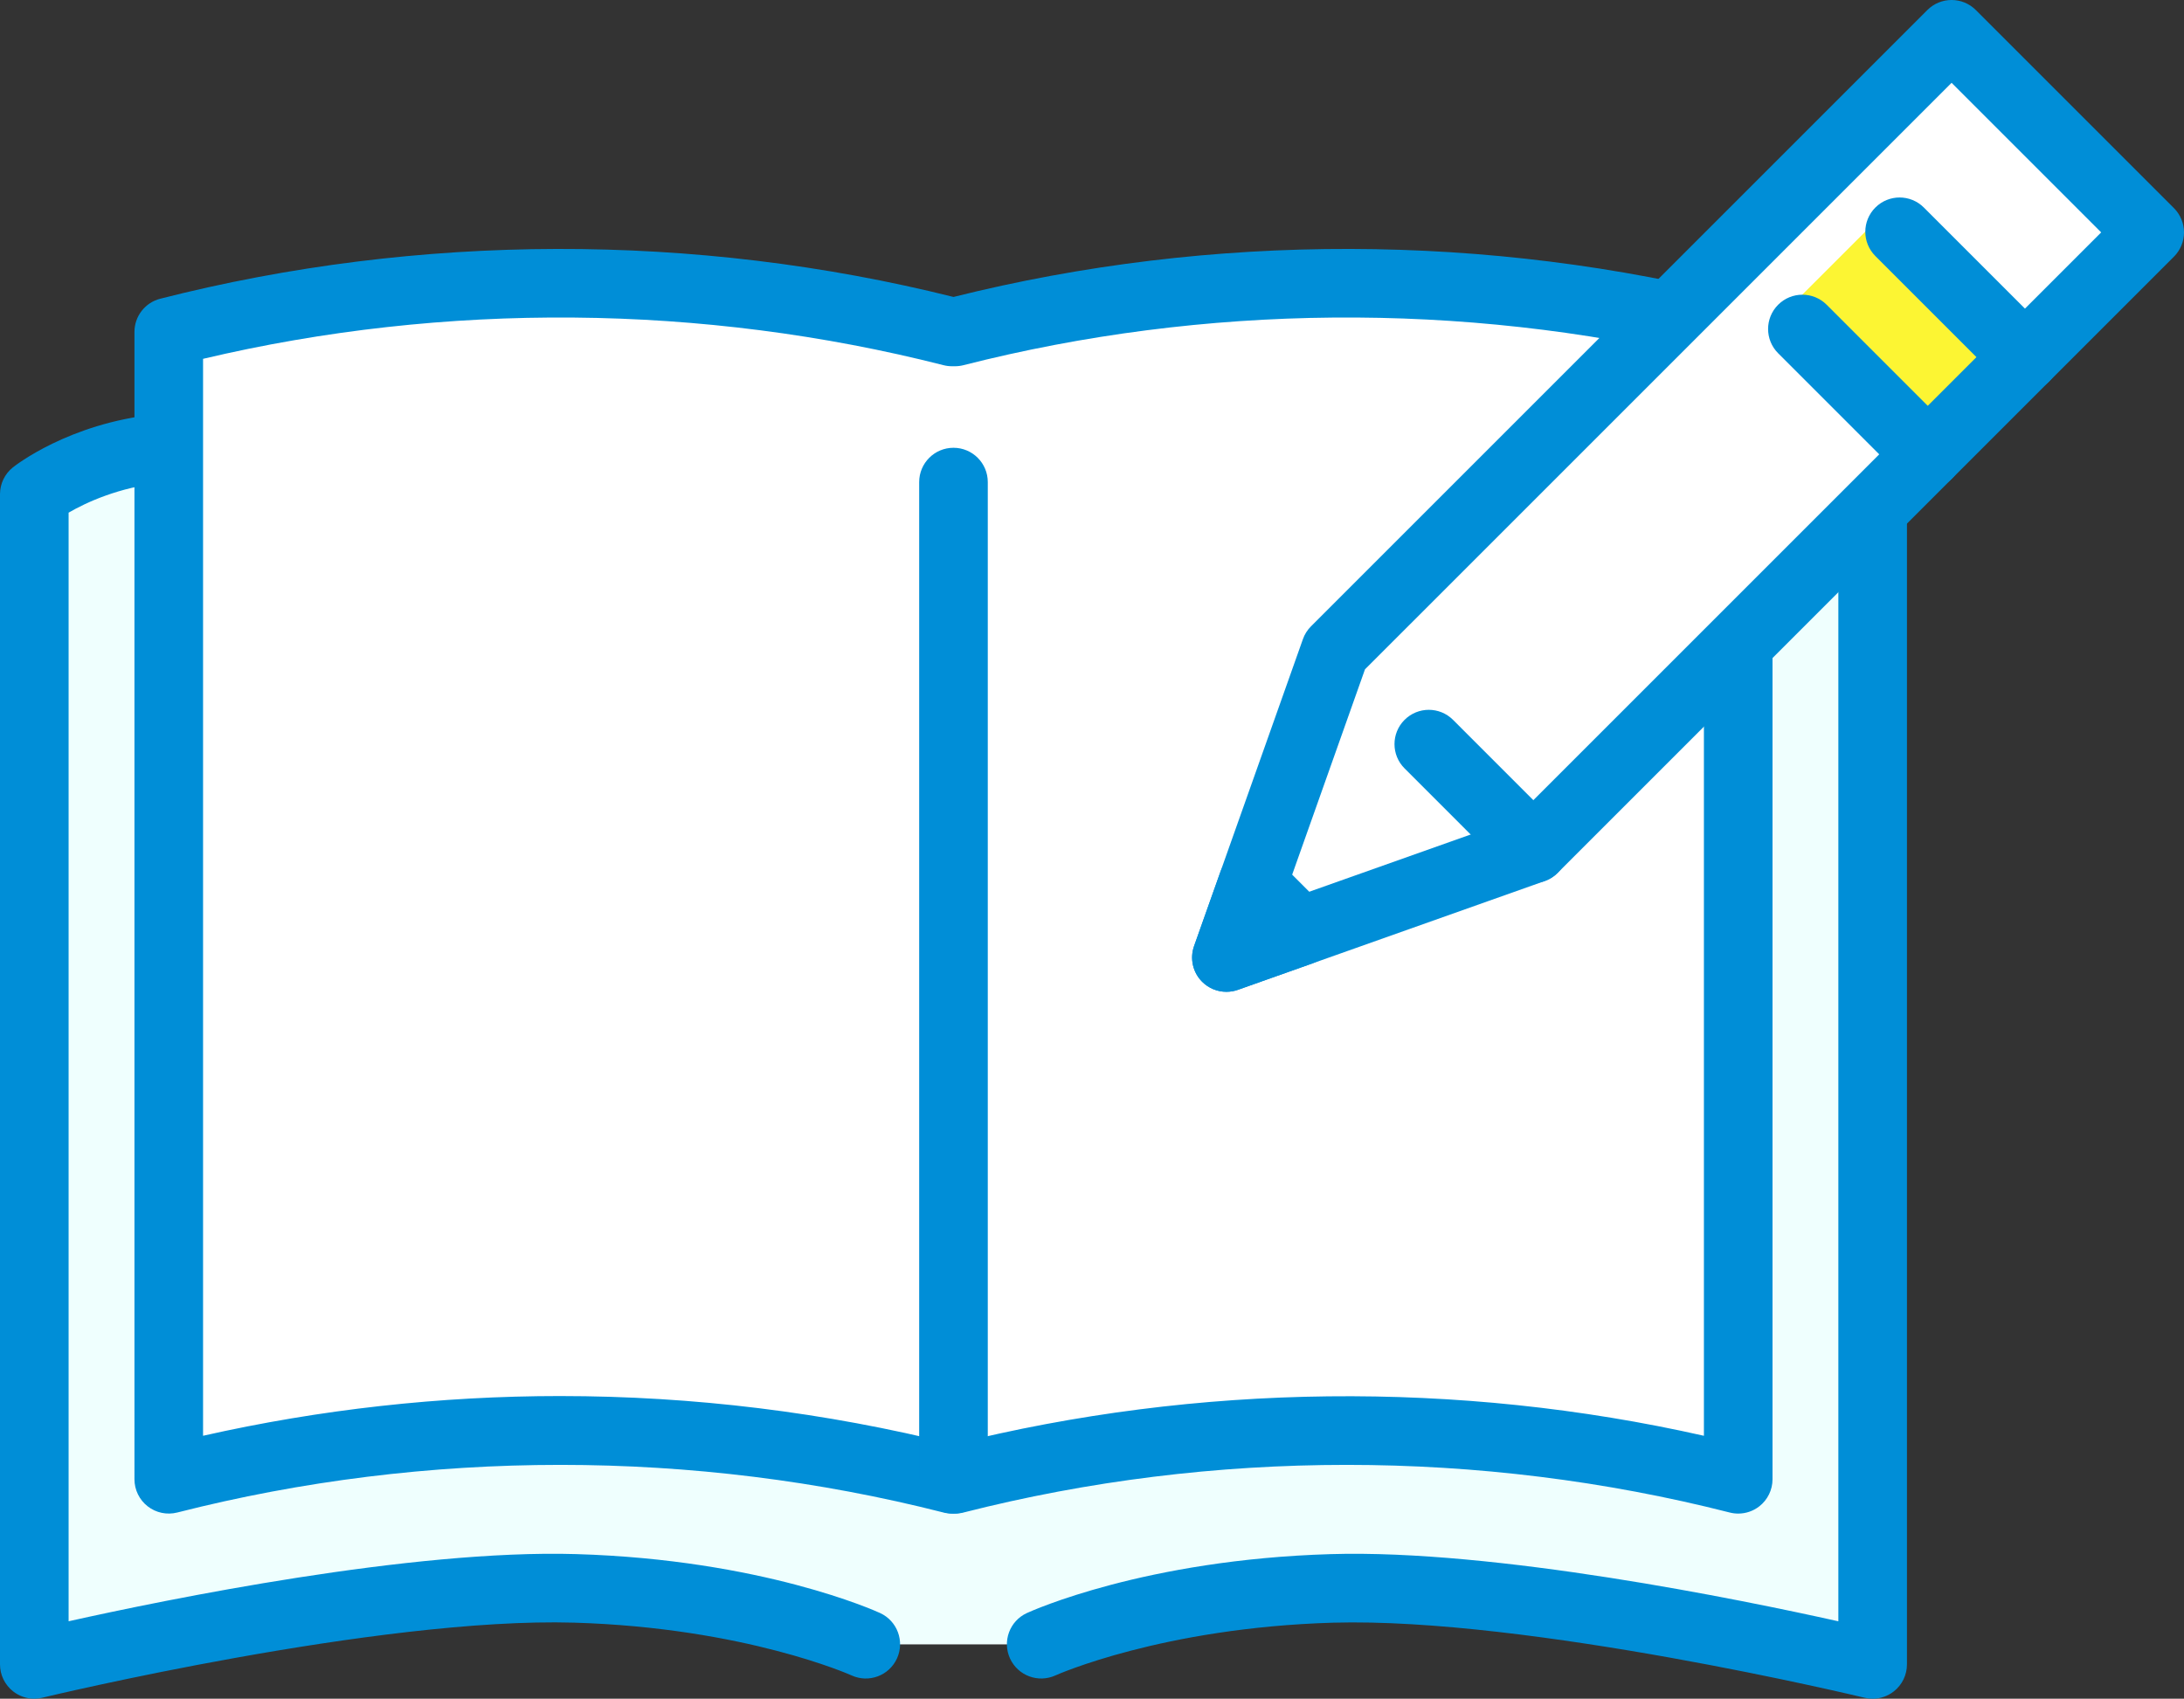
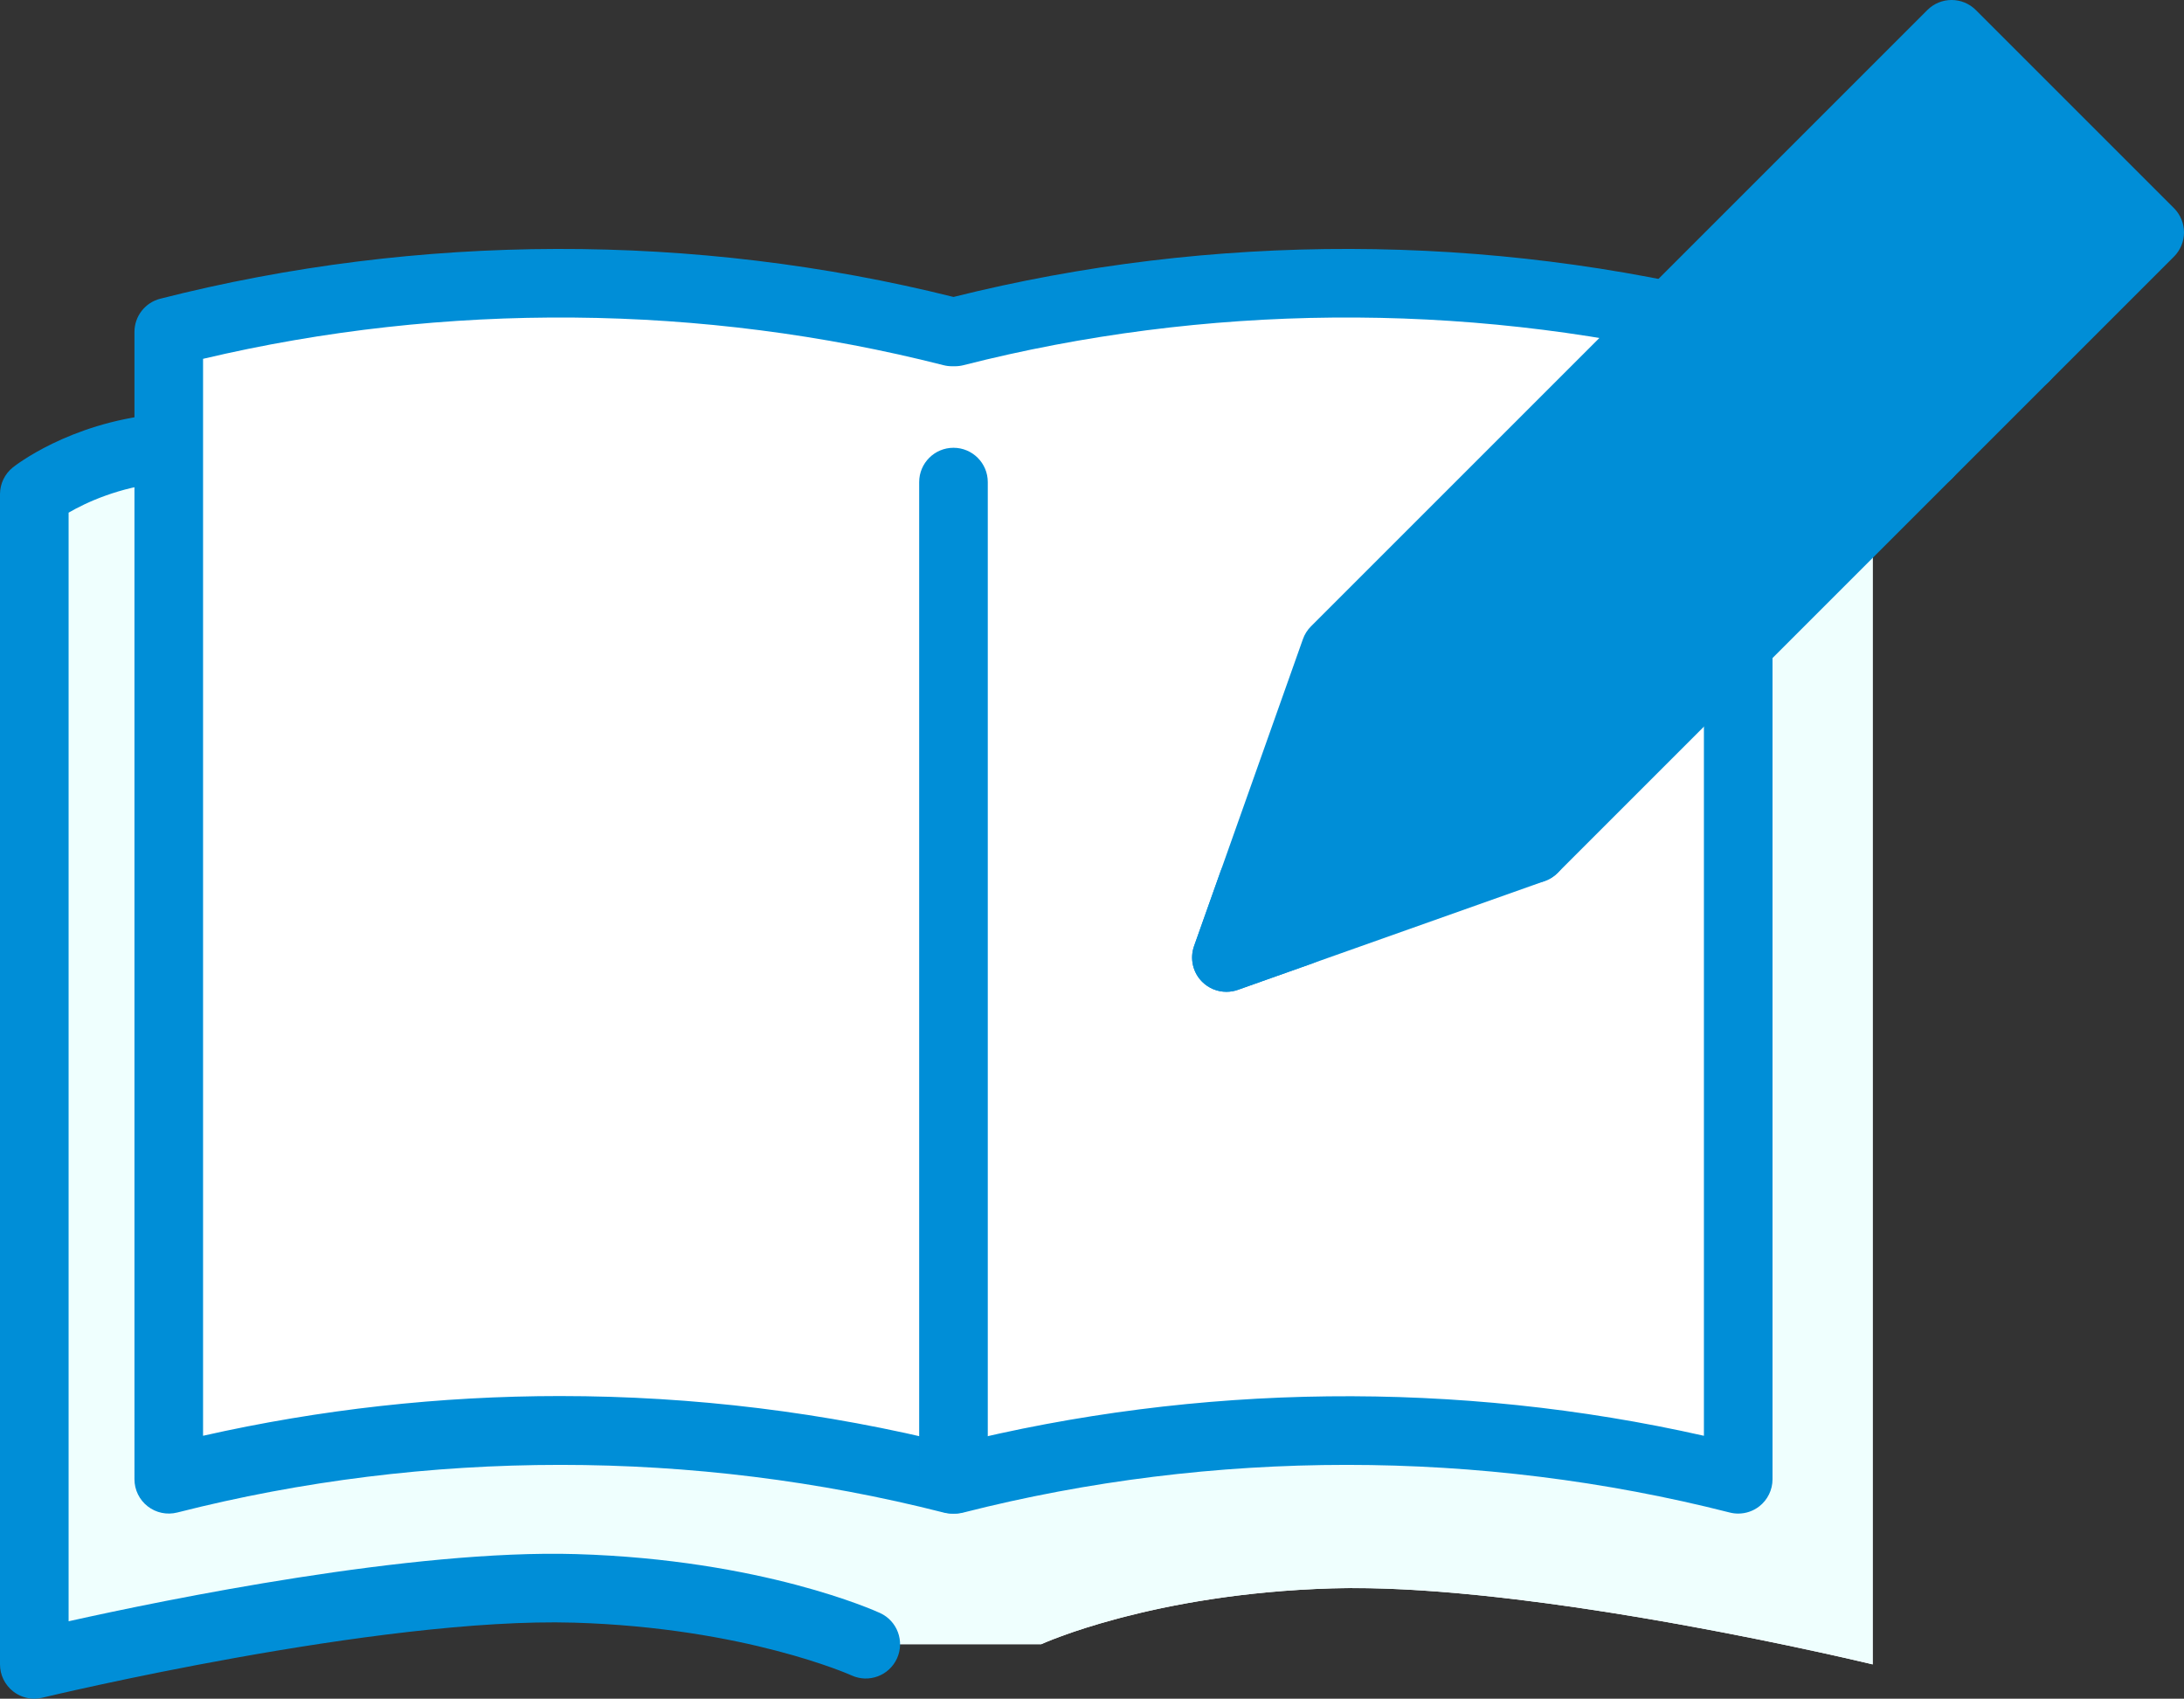
<svg xmlns="http://www.w3.org/2000/svg" width="191.007" height="148.577" viewBox="0 0 191.007 148.577">
  <rect x="0" y="0" width="191.007" height="148.577" fill="#333333" stroke="none" />
  <defs>
    <style>.c{fill:#effffe;}.c,.d,.e,.f{stroke-width:0px;}.d{fill:#fcf533;}.e{fill:#008ed7;}.f{fill:#fff;}</style>
  </defs>
  <g id="a">
    <path class="f" d="M163.778,41.224s-3.817-1.528-11.758-2.905v-9.287c-10.954-2.789-22.426-4.279-34.248-4.279s-23.295,1.49-34.248,4.279h-.268c-10.954-2.789-22.426-4.279-34.248-4.279s-23.294,1.49-34.248,4.279v10.191h0v-.218c-.273.072-.546.143-.816.218-6.822.706-10.939,3.998-10.942,4h0v102.353s27.106-6.568,44.964-6.669c.452.004.903.008,1.343.022,15.824.471,26.412,4.882,26.412,4.882h15.34s1.348-.62,3.868-1.421c.748-.238,1.616-.492,2.567-.75.224-.061.451-.121.686-.182,4.362-1.135,10.578-2.3,18.291-2.53,3.875-.115,8.319.138,12.897.604,1.962.2,3.949.439,5.925.704,7.249.974,14.37,2.309,19.679,3.4.483.099.95.196,1.402.291,4.514.947,7.404,1.648,7.404,1.648h0V41.224Z" />
  </g>
  <g id="b">
    <path class="c" d="M152.019,38.319v91.066c-10.954-2.789-22.426-4.279-34.248-4.279s-23.295,1.49-34.248,4.279h-.269c-10.953-2.789-22.426-4.279-34.248-4.279s-23.295,1.49-34.248,4.279V39.006c-.273.072-.546.143-.816.218-6.608,1.841-10.942,4-10.942,4v102.353s28.591-7.174,46.307-6.647c15.824.471,26.412,4.882,26.412,4.882h15.34s9.588-4.412,25.412-4.882c17.716-.527,47.307,6.647,47.307,6.647V41.224s-3.817-1.528-11.758-2.905Z" />
    <path class="e" d="M3,148.577c-.666,0-1.32-.222-1.854-.642-.724-.569-1.146-1.438-1.146-2.358V43.224c0-.911.414-1.773,1.126-2.343.196-.157,4.895-3.854,12.508-4.641,1.632-.176,3.122,1.027,3.293,2.675.17,1.648-1.027,3.122-2.676,3.292-3.874.401-6.76,1.767-8.251,2.632v96.966c8.585-1.913,30.036-6.303,44.396-5.875,16.247.483,26.162,4.965,26.576,5.155,1.505.693,2.164,2.475,1.472,3.979-.692,1.504-2.469,2.164-3.974,1.474h0c-.092-.042-9.318-4.167-24.252-4.612-17.099-.502-46.221,6.493-46.512,6.564-.234.057-.471.084-.707.084Z" />
-     <path class="e" d="M163.777,148.577c-.236,0-.473-.028-.707-.084-.292-.07-29.383-7.06-46.511-6.564-14.934.444-24.16,4.57-24.252,4.612-1.507.684-3.285.023-3.973-1.481-.688-1.504-.032-3.281,1.471-3.973.414-.19,10.329-4.672,26.576-5.155,14.345-.432,35.811,3.963,44.396,5.875V44.839c-1.485-.861-4.373-2.23-8.25-2.631-1.648-.17-2.846-1.645-2.676-3.292.171-1.648,1.655-2.85,3.293-2.675,7.612.787,12.311,4.484,12.507,4.641.712.569,1.126,1.432,1.126,2.343v102.353c0,.92-.422,1.789-1.146,2.358-.534.42-1.188.642-1.854.642Z" />
    <path class="e" d="M152.02,132.386c-.247,0-.496-.031-.74-.093-21.818-5.557-45.197-5.557-67.016,0-.242.062-.49.093-.74.093h-.269c-.25,0-.498-.031-.74-.093-21.818-5.557-45.197-5.557-67.016,0-.898.227-1.85.029-2.581-.539-.731-.568-1.159-1.442-1.159-2.369V29.033c0-1.372.931-2.569,2.26-2.907,22.58-5.75,46.764-5.804,69.371-.153,22.606-5.651,46.79-5.598,69.37.153,1.329.338,2.26,1.536,2.26,2.907v100.353c0,.926-.428,1.8-1.159,2.369-.532.414-1.181.631-1.841.631ZM49.007,122.106c11.615,0,23.179,1.419,34.383,4.22,21.363-5.341,44.142-5.596,65.63-.745V31.385c-21.158-5-43.691-4.81-64.756.555-.242.062-.49.093-.74.093h-.269c-.25,0-.498-.031-.74-.093-21.065-5.364-43.6-5.555-64.756-.555v94.195c10.22-2.307,20.714-3.475,31.248-3.475Z" />
    <path class="e" d="M83.389,132.386c-1.657,0-3-1.343-3-3V42.165c0-1.657,1.343-3,3-3s3,1.343,3,3v87.221c0,1.657-1.343,3-3,3Z" />
    <polygon class="f" points="170.681 3 116.777 56.904 109.55 77.285 109.55 77.285 107.258 83.749 113.722 81.457 113.722 81.457 134.103 74.23 188.007 20.326 170.681 3" />
    <rect class="d" x="159.86" y="20.742" width="12.025" height="15.541" transform="translate(28.421 125.641) rotate(-45)" />
    <path class="e" d="M134.103,77.23c-.768,0-1.535-.293-2.121-.879l-9.144-9.145c-1.172-1.171-1.172-3.071,0-4.243,1.172-1.171,3.07-1.171,4.242,0l9.144,9.145c1.172,1.171,1.172,3.071,0,4.243-.586.585-1.354.878-2.121.878Z" />
    <path class="e" d="M177.098,34.235c-.768,0-1.535-.293-2.121-.878l-10.963-10.962c-1.172-1.172-1.172-3.071,0-4.243,1.172-1.172,3.07-1.171,4.242,0l10.963,10.962c1.172,1.172,1.172,3.071,0,4.243-.586.586-1.354.879-2.121.879Z" />
    <path class="e" d="M168.595,42.738c-.768,0-1.535-.293-2.121-.879l-10.962-10.962c-1.172-1.171-1.172-3.071,0-4.243,1.172-1.171,3.07-1.171,4.242,0l10.962,10.962c1.172,1.171,1.172,3.071,0,4.243-.586.585-1.354.878-2.121.878Z" />
-     <path class="e" d="M107.258,86.749c-.782,0-1.549-.306-2.121-.878-.818-.818-1.093-2.034-.706-3.124l9.519-26.845c.148-.421.39-.803.706-1.119L168.56.879c1.172-1.172,3.07-1.172,4.242,0l17.326,17.326c.562.562.879,1.326.879,2.121s-.316,1.559-.879,2.121l-53.904,53.904c-.315.316-.697.557-1.118.707l-26.845,9.519c-.328.116-.667.172-1.003.172ZM119.377,58.545l-7.188,20.272,20.271-7.188,51.304-51.303-13.084-13.083-51.304,51.303Z" />
+     <path class="e" d="M107.258,86.749c-.782,0-1.549-.306-2.121-.878-.818-.818-1.093-2.034-.706-3.124l9.519-26.845c.148-.421.39-.803.706-1.119L168.56.879c1.172-1.172,3.07-1.172,4.242,0l17.326,17.326c.562.562.879,1.326.879,2.121s-.316,1.559-.879,2.121l-53.904,53.904c-.315.316-.697.557-1.118.707l-26.845,9.519c-.328.116-.667.172-1.003.172ZM119.377,58.545Z" />
    <path class="e" d="M107.258,86.749c-.782,0-1.549-.306-2.121-.879-.818-.818-1.093-2.033-.706-3.124l2.292-6.464c.344-.971,1.161-1.697,2.166-1.924,1.002-.227,2.056.077,2.782.805l4.172,4.172c.729.728,1.032,1.778.805,2.783-.227,1.004-.953,1.822-1.923,2.166l-6.464,2.292c-.328.116-.667.172-1.003.172Z" />
  </g>
</svg>